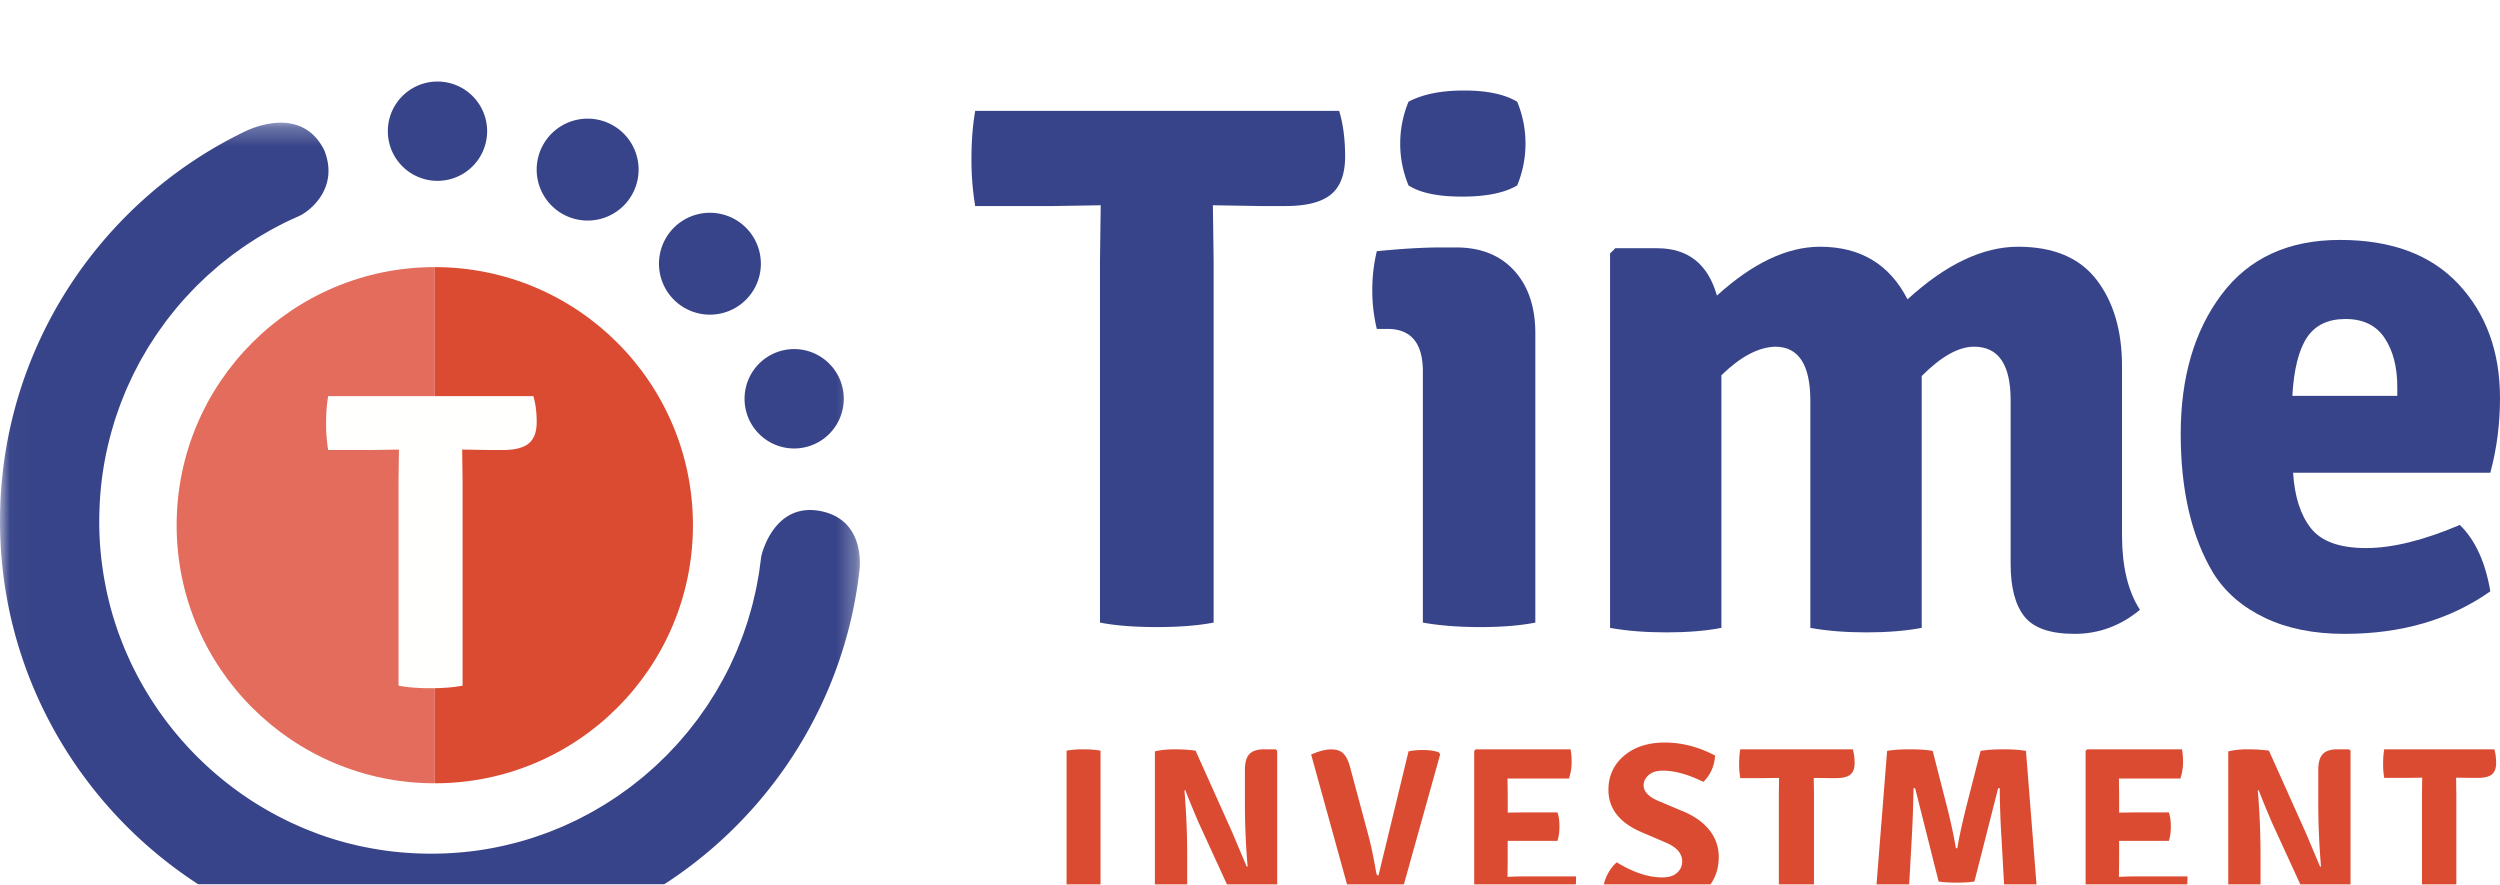
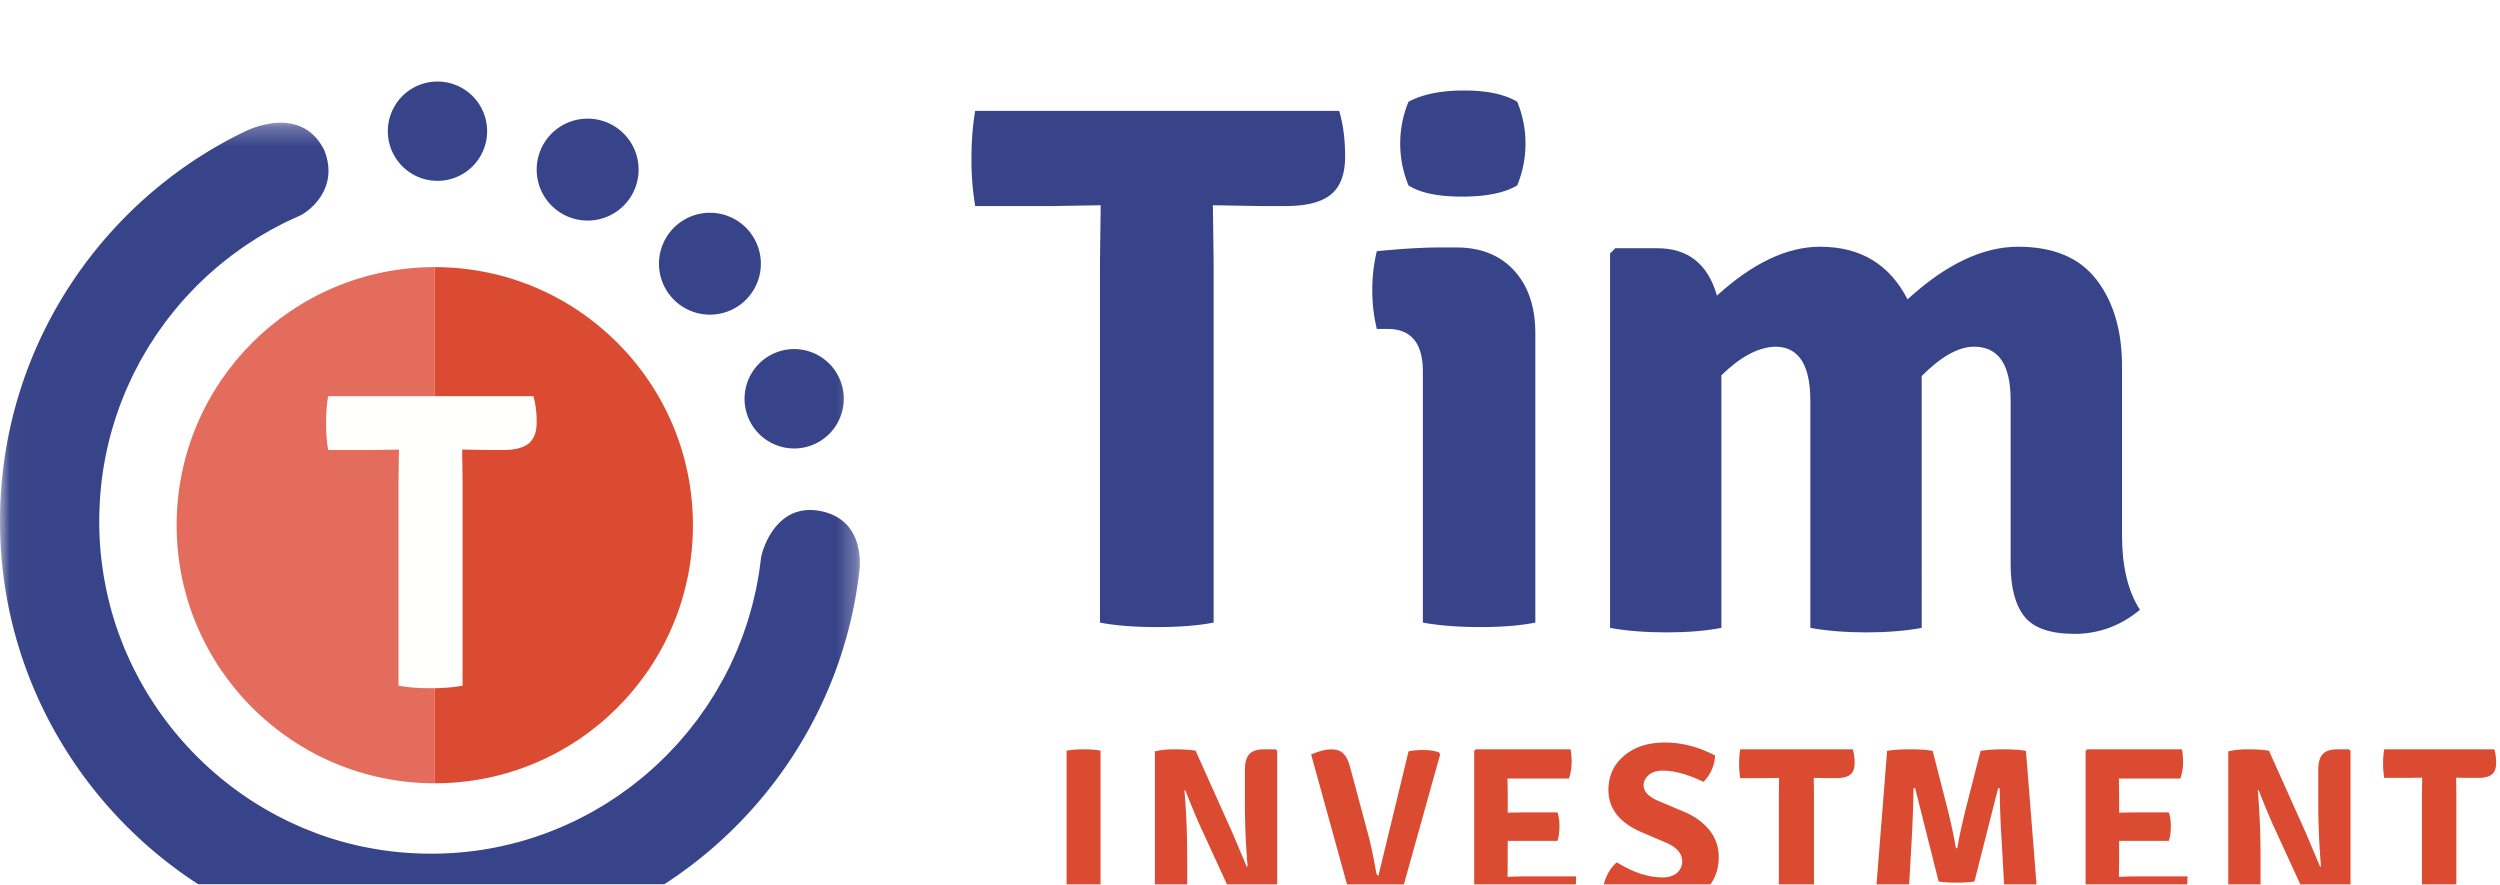
<svg xmlns="http://www.w3.org/2000/svg" xmlns:xlink="http://www.w3.org/1999/xlink" width="130" height="46" version="1.1" viewBox="0 0 130 46">
  <defs>
    <filter id="filter-1" width="103.5%" height="140.3%" x="-1.7%" y="-20.2%" filterUnits="objectBoundingBox">
      <feOffset dx="0" dy="4" in="SourceAlpha" result="shadowOffsetOuter1" />
      <feGaussianBlur in="shadowOffsetOuter1" result="shadowBlurOuter1" stdDeviation="4" />
      <feColorMatrix in="shadowBlurOuter1" result="shadowMatrixOuter1" type="matrix" values="0 0 0 0 0.188 0 0 0 0 0.192 0 0 0 0 0.2 0 0 0 0.1 0" />
      <feOffset dx="0" dy="0" in="SourceAlpha" result="shadowOffsetOuter2" />
      <feGaussianBlur in="shadowOffsetOuter2" result="shadowBlurOuter2" stdDeviation=".5" />
      <feColorMatrix in="shadowBlurOuter2" result="shadowMatrixOuter2" type="matrix" values="0 0 0 0 0.188 0 0 0 0 0.192 0 0 0 0 0.2 0 0 0 0.05 0" />
      <feMerge>
        <feMergeNode in="shadowMatrixOuter1" />
        <feMergeNode in="shadowMatrixOuter2" />
        <feMergeNode in="SourceGraphic" />
      </feMerge>
    </filter>
    <path id="path-2" d="M.018.261h44.695v43.162H.018z" />
  </defs>
  <g id="Desktop" fill="none" fill-rule="evenodd" stroke="none" stroke-width="1">
    <g id="Group" filter="url(#filter-1)" transform="translate(-134 -37)">
      <g id="logo/fullllogo/full-color" transform="translate(134 37)">
        <path id="Fill-1" fill="#E36C5D" d="M22.609 36.731c-7.414 0-13.424-6.008-13.424-13.42 0-7.413 6.01-13.422 13.424-13.422" />
        <path id="Fill-2" fill="#DB4B32" d="M22.609 9.89c7.413 0 13.424 6.008 13.424 13.42 0 7.413-6.01 13.421-13.424 13.421" />
        <path id="Fill-3" fill="#DB4B32" d="M55.462 43.018v-7.982a4.6 4.6 0 0 1 .883-.07c.358 0 .652.023.883.07v7.982c-.23.047-.525.07-.883.07a4.58 4.58 0 0 1-.883-.07" />
        <path id="Fill-4" fill="#DB4B32" d="m66.33 34.965.083.07v7.948c-.3.07-.652.105-1.058.105s-.766-.023-1.081-.07l-1.962-4.277c-.331-.78-.556-1.329-.674-1.649l-.047.012c.094 1.107.142 2.24.142 3.401v2.513c-.237.047-.519.07-.845.07-.327 0-.605-.023-.834-.07v-7.947c.284-.07.629-.106 1.034-.106.407 0 .767.024 1.082.07l1.915 4.267.744 1.765.047-.012a38.6 38.6 0 0 1-.141-3.378V36.04c0-.39.079-.667.236-.83.157-.164.414-.246.768-.246h.591" />
        <path id="Fill-5" fill="#DB4B32" d="m71.68 41.529 1.565-6.459c.2-.046.455-.07.765-.07.311 0 .578.039.8.116l.081.105-2.176 7.798c-.414.046-.833.07-1.254.07-.423 0-.728-.055-.916-.164-.188-.108-.328-.325-.42-.651l-1.946-7.041c.415-.179.76-.268 1.037-.268.276 0 .487.07.632.21.147.14.261.365.346.675l.921 3.433c.154.543.303 1.241.45 2.095.014.1.053.15.114.15" />
        <path id="Fill-6" fill="#DB4B32" d="m78.4 40.767-.01.818v.011c.338-.015.62-.024.842-.024h2.725c0 .285-.012.498-.035.64-.108.585-.485.876-1.132.876h-3.116c-.316 0-.564-.095-.745-.284-.18-.19-.271-.45-.271-.781v-6.975l.08-.083h4.93c.038.182.058.41.058.687 0 .276-.047.553-.139.83H78.39l.012.84v.935c.2-.008.458-.012.774-.012h1.812c.07.19.104.432.104.729 0 .296-.035.546-.104.751H78.4v1.042" />
        <path id="Fill-7" fill="#DB4B32" d="M83.37 42.196c.023-.253.101-.505.234-.754.133-.25.29-.45.469-.6.852.523 1.643.784 2.37.784.335 0 .592-.081.768-.244a.772.772 0 0 0 .263-.588c0-.396-.262-.713-.785-.951l-1.384-.594c-1.11-.492-1.666-1.217-1.666-2.176 0-.721.27-1.312.81-1.772.539-.459 1.249-.689 2.128-.689.88 0 1.75.226 2.61.678-.039.547-.242 1.003-.61 1.367-.797-.389-1.501-.583-2.111-.583-.32 0-.567.078-.739.232-.172.155-.258.331-.258.53 0 .316.242.582.727.796l1.408.594c.563.246.998.57 1.308.969.308.4.463.854.463 1.361 0 .753-.264 1.364-.792 1.831-.528.468-1.285.701-2.27.701-.484 0-.99-.079-1.518-.238a5.38 5.38 0 0 1-1.425-.654" />
        <path id="Fill-8" fill="#DB4B32" d="m94.315 36.45.012.873v5.695c-.247.047-.55.07-.913.07-.362 0-.667-.023-.914-.07v-5.695l.012-.872H92.5l-.74.011h-1.266a4.37 4.37 0 0 1-.06-.748c0-.271.02-.52.06-.749h5.851c.063.204.095.444.095.72 0 .274-.075.473-.226.595-.151.122-.394.182-.729.182h-.418l-.74-.011h-.012" />
        <path id="Fill-9" fill="#DB4B32" d="m97.5 42.995.629-7.948c.3-.054.697-.082 1.191-.082.494 0 .887.028 1.18.082l.759 2.969a28.6 28.6 0 0 1 .45 2.092h.071c.087-.53.237-1.227.45-2.092l.76-2.969c.3-.054.695-.082 1.186-.082.49 0 .881.028 1.174.082l.628 7.948a3.237 3.237 0 0 1-.854.093 5.04 5.04 0 0 1-.854-.058l-.189-3.39a46.475 46.475 0 0 1-.095-2.653h-.083l-1.233 4.85c-.214.04-.52.06-.92.06-.398 0-.712-.02-.942-.06l-1.22-4.85h-.084c-.016.95-.048 1.835-.095 2.654l-.19 3.389a5.03 5.03 0 0 1-.854.058 3.37 3.37 0 0 1-.865-.093" />
        <path id="Fill-10" fill="#DB4B32" d="m110.194 40.767-.011.818v.011c.338-.015.62-.024.843-.024h2.724c0 .285-.012.498-.034.64-.108.585-.486.876-1.132.876h-3.117c-.316 0-.564-.095-.745-.284-.181-.19-.27-.45-.27-.781v-6.975l.08-.083h4.929c.038.182.058.41.058.687 0 .276-.046.553-.138.83h-3.198l.011.84v.935c.2-.008.458-.012.774-.012h1.812c.07.19.104.432.104.729 0 .296-.035.546-.104.751h-2.586v1.042" />
        <path id="Fill-11" fill="#DB4B32" d="m122.146 34.965.082.07v7.948c-.3.07-.652.105-1.057.105-.406 0-.767-.023-1.082-.07l-1.962-4.277c-.331-.78-.556-1.329-.673-1.649l-.048.012c.094 1.107.142 2.24.142 3.401v2.513c-.237.047-.519.07-.846.07-.326 0-.604-.023-.832-.07v-7.947a4.38 4.38 0 0 1 1.033-.106c.406 0 .767.024 1.082.07l1.915 4.267.745 1.765.047-.012a38.59 38.59 0 0 1-.142-3.378V36.04c0-.39.08-.667.237-.83.157-.164.413-.246.768-.246h.591" />
        <g id="Group-15" transform="translate(20.136)">
          <path id="Fill-12" fill="#DB4B32" d="m107.582 36.439.012.864v5.643c-.241.047-.54.07-.894.07-.355 0-.652-.023-.894-.07v-5.643l.012-.864h-.012l-.725.011h-1.238a4.383 4.383 0 0 1-.058-.742c0-.268.019-.515.058-.741h5.726c.062.202.093.44.093.712 0 .273-.074.47-.222.59-.148.121-.386.181-.712.181h-.41l-.724-.011h-.012" />
          <path id="Fill-14" fill="#384489" d="M5.195 2.822a2.582 2.582 0 1 1-5.164 0 2.582 2.582 0 0 1 5.164 0" />
        </g>
        <path id="Fill-16" fill="#384489" d="M33.207 4.768a2.65 2.65 0 1 1-5.299 0 2.65 2.65 0 0 1 5.299 0" />
        <path id="Fill-17" fill="#384489" d="M39.565 9.713a2.649 2.649 0 1 1-5.298 0 2.649 2.649 0 0 1 5.298 0" />
        <g id="Group-21" transform="translate(0 2.12)">
          <mask id="mask-3" fill="#fff">
            <use xlink:href="#path-2" />
          </mask>
          <path id="Fill-18" fill="#384489" d="M43.876 14.617a2.582 2.582 0 0 1-2.58 2.584 2.582 2.582 0 0 1-2.579-2.584 2.582 2.582 0 0 1 2.58-2.585 2.582 2.582 0 0 1 2.579 2.585" mask="url(#mask-3)" />
          <path id="Fill-20" fill="#384489" d="M42.67 20.456c-2.396-.471-3.07 2.193-3.094 2.42-.015.133-.036.263-.053.395-.018.132-.033.263-.053.393-.024.155-.054.307-.082.46-.024.127-.045.255-.071.381-.032.155-.07.308-.106.46-.03.123-.055.246-.087.367-.04.156-.087.31-.132.464-.033.116-.064.233-.1.347-.05.16-.106.319-.16.477-.037.106-.07.213-.11.317-.063.175-.133.346-.203.517-.035.086-.066.175-.103.26a17 17 0 0 1-.3.664c-.015.031-.028.064-.042.095-.12.249-.247.495-.378.737-.042.078-.088.153-.131.23-.092.163-.184.327-.28.487-.058.095-.119.186-.178.279-.088.14-.174.28-.266.416-.066.098-.137.193-.205.29-.09.128-.178.257-.271.382-.072.097-.149.191-.223.287-.094.12-.186.243-.283.36-.08.097-.162.19-.243.284-.097.114-.193.229-.293.34-.085.093-.173.184-.26.276-.1.107-.2.215-.304.32-.09.09-.182.177-.274.266-.105.101-.21.204-.318.303-.094.087-.192.17-.288.255-.11.096-.218.192-.33.286-.099.083-.202.163-.304.244-.112.09-.224.18-.338.267-.104.079-.21.154-.317.23l-.152.11c-.066.046-.131.095-.199.141-.108.074-.218.144-.327.216-.12.079-.24.158-.363.233-.112.07-.226.135-.34.202-.123.072-.246.146-.372.215-.116.064-.234.125-.35.186-.128.067-.255.134-.384.198-.119.058-.24.113-.36.169-.13.06-.261.121-.394.179-.122.053-.245.102-.369.152-.133.055-.267.11-.403.16-.125.048-.252.092-.379.136-.136.048-.273.095-.41.14a17.406 17.406 0 0 1-.807.238c-.132.035-.264.068-.397.1a16.387 16.387 0 0 1-2.532.417 16.66 16.66 0 0 1-.87.055c-.088.004-.177.005-.267.007l-.185.005a18.33 18.33 0 0 1-1.813-.072l-.283-.028c-.2-.022-.4-.047-.598-.076a17.933 17.933 0 0 1-.873-.15l-.16-.03c-.243-.05-.483-.107-.722-.168l-.086-.02a17 17 0 0 1-1.579-.493c-.088-.033-.174-.069-.262-.103a17.83 17.83 0 0 1-.468-.185c-.138-.058-.275-.12-.41-.182-.1-.044-.2-.088-.297-.134-.16-.076-.317-.155-.474-.235l-.21-.108a18.024 18.024 0 0 1-1.206-.703l-.076-.048a17.495 17.495 0 0 1-5.604-5.86c-.028-.046-.054-.093-.081-.14a18.621 18.621 0 0 1-.285-.517l-.107-.209c-.08-.157-.16-.315-.235-.475-.046-.099-.09-.198-.134-.297-.062-.137-.124-.274-.182-.412a17.463 17.463 0 0 1-.184-.469c-.034-.088-.07-.175-.102-.263a17.183 17.183 0 0 1-.492-1.582l-.021-.088a17.69 17.69 0 0 1-.167-.722c-.011-.053-.02-.107-.03-.161a16.547 16.547 0 0 1-.118-.656l-.032-.219a16.973 16.973 0 0 1-.164-3.146 17.025 17.025 0 0 1 .366-2.96c.031-.146.066-.291.1-.436.032-.128.062-.257.096-.385.038-.144.08-.287.122-.429.037-.126.073-.251.113-.376.045-.142.094-.282.143-.423.042-.123.084-.245.129-.366.052-.14.108-.278.164-.417.048-.118.094-.237.144-.353.06-.14.123-.275.186-.412.052-.114.103-.228.158-.341.066-.137.137-.271.207-.406.057-.109.112-.219.17-.326.075-.136.154-.27.232-.403.06-.103.118-.207.18-.31.083-.136.172-.269.259-.403.062-.095.121-.192.185-.286.096-.142.197-.28.297-.42.06-.081.117-.166.178-.247.124-.167.254-.33.385-.491.04-.05.078-.103.12-.152.173-.21.351-.417.534-.619.045-.05.093-.097.139-.146.14-.15.28-.3.424-.445.07-.072.145-.14.217-.21.124-.12.246-.24.373-.355.083-.076.169-.148.253-.222.12-.106.24-.213.362-.315.091-.076.185-.148.278-.221.12-.096.24-.194.363-.287.097-.073.197-.142.295-.213.123-.09.245-.178.37-.264.102-.07.207-.136.31-.204.125-.081.25-.164.377-.242.107-.066.217-.129.325-.192.128-.075.255-.15.384-.222.111-.061.225-.12.338-.179.13-.068.26-.136.392-.201.115-.057.232-.11.349-.165.133-.061-.076.038.401-.182.477-.22 2.064-1.413 1.27-3.4C15.673-.694 12.997.59 12.716.726 4.9 4.503-.412 12.694.026 22.052.562 33.571 9.904 42.91 21.4 43.422c.476.022.947.023 1.415.015a22.23 22.23 0 0 0 9.523-2.32c6.668-3.311 11.47-9.846 12.353-17.563.019-.167.321-2.637-2.022-3.098" mask="url(#mask-3)" />
        </g>
        <path id="Fill-22" fill="#384489" d="m63.07 6.674.039 2.883v18.817c-.798.155-1.784.234-2.955.234-1.172 0-2.157-.079-2.955-.234V9.557l.038-2.883H57.2l-2.395.04H50.71a14.627 14.627 0 0 1-.194-2.474c0-.896.064-1.72.194-2.474h18.927c.205.676.309 1.467.309 2.377 0 .909-.245 1.564-.734 1.967-.49.403-1.275.604-2.356.604h-1.352l-2.395-.04h-.04" />
        <path id="Fill-23" fill="#FFFFFE" d="m24.032 19.377.022 1.631v10.646c-.45.088-1.005.133-1.666.133-.66 0-1.215-.045-1.665-.133V21.008l.022-1.63h-.022l-1.35.021h-2.308a8.29 8.29 0 0 1-.108-1.4c0-.507.035-.973.108-1.4h10.669c.115.383.174.831.174 1.345 0 .515-.138.886-.414 1.114-.276.228-.718.341-1.328.341h-.762l-1.35-.022h-.022" />
        <path id="Fill-24" fill="#384489" d="M72.811 3.465c0-.75.144-1.476.432-2.175.732-.39 1.694-.584 2.885-.584 1.19 0 2.112.194 2.767.584.287.699.431 1.424.431 2.175 0 .752-.144 1.477-.431 2.176-.655.39-1.61.583-2.865.583-1.256 0-2.185-.194-2.787-.583a5.65 5.65 0 0 1-.432-2.176Zm7.026 9.87v15.04c-.785.155-1.74.233-2.865.233-1.126 0-2.12-.078-2.983-.233V15.318c0-1.477-.615-2.215-1.845-2.215h-.55a8.52 8.52 0 0 1-.235-2.021c0-.7.078-1.373.236-2.02 1.307-.13 2.42-.195 3.336-.195h.785c1.281 0 2.289.402 3.022 1.204.732.804 1.099 1.892 1.099 3.265Z" />
        <path id="Fill-25" fill="#384489" d="M94.138 16.843c0-1.876-.609-2.815-1.826-2.815-.881.027-1.814.522-2.799 1.486V28.65c-.803.155-1.755.234-2.856.234s-2.08-.079-2.934-.234V9.182l.272-.274h2.176c1.606 0 2.643.82 3.109 2.462 1.866-1.693 3.653-2.54 5.364-2.54 2.098 0 3.614.912 4.547 2.736 1.994-1.824 3.912-2.736 5.752-2.736 1.839 0 3.199.573 4.08 1.72.88 1.147 1.322 2.645 1.322 4.495v8.795c0 1.616.31 2.906.932 3.87-1.01.835-2.144 1.251-3.4 1.251-1.257 0-2.125-.3-2.604-.899-.48-.6-.72-1.51-.72-2.736v-8.522c0-1.85-.634-2.776-1.904-2.776-.803 0-1.71.509-2.72 1.525V28.65c-.83.155-1.788.234-2.876.234-1.088 0-2.06-.079-2.915-.234V16.843" />
-         <path id="Fill-26" fill="#384489" d="M124.002 13.578c-.44-.66-1.117-.99-2.033-.99-.916 0-1.587.324-2.012.97-.426.647-.677 1.656-.755 3.027h5.457v-.466c0-1.034-.22-1.882-.657-2.541Zm5.495 7.003h-10.256c.077 1.24.387 2.205.929 2.89s1.496 1.028 2.864 1.028c1.367 0 2.993-.4 4.876-1.203.8.777 1.329 1.927 1.587 3.453-2.09 1.475-4.619 2.212-7.586 2.212-1.6 0-2.98-.278-4.14-.835-1.162-.555-2.052-1.325-2.671-2.308-1.136-1.887-1.703-4.306-1.703-7.255s.71-5.366 2.128-7.254c1.42-1.888 3.47-2.833 6.154-2.833 2.683 0 4.741.77 6.173 2.309 1.432 1.539 2.148 3.51 2.148 5.916 0 1.345-.168 2.638-.503 3.88Z" />
      </g>
    </g>
  </g>
</svg>